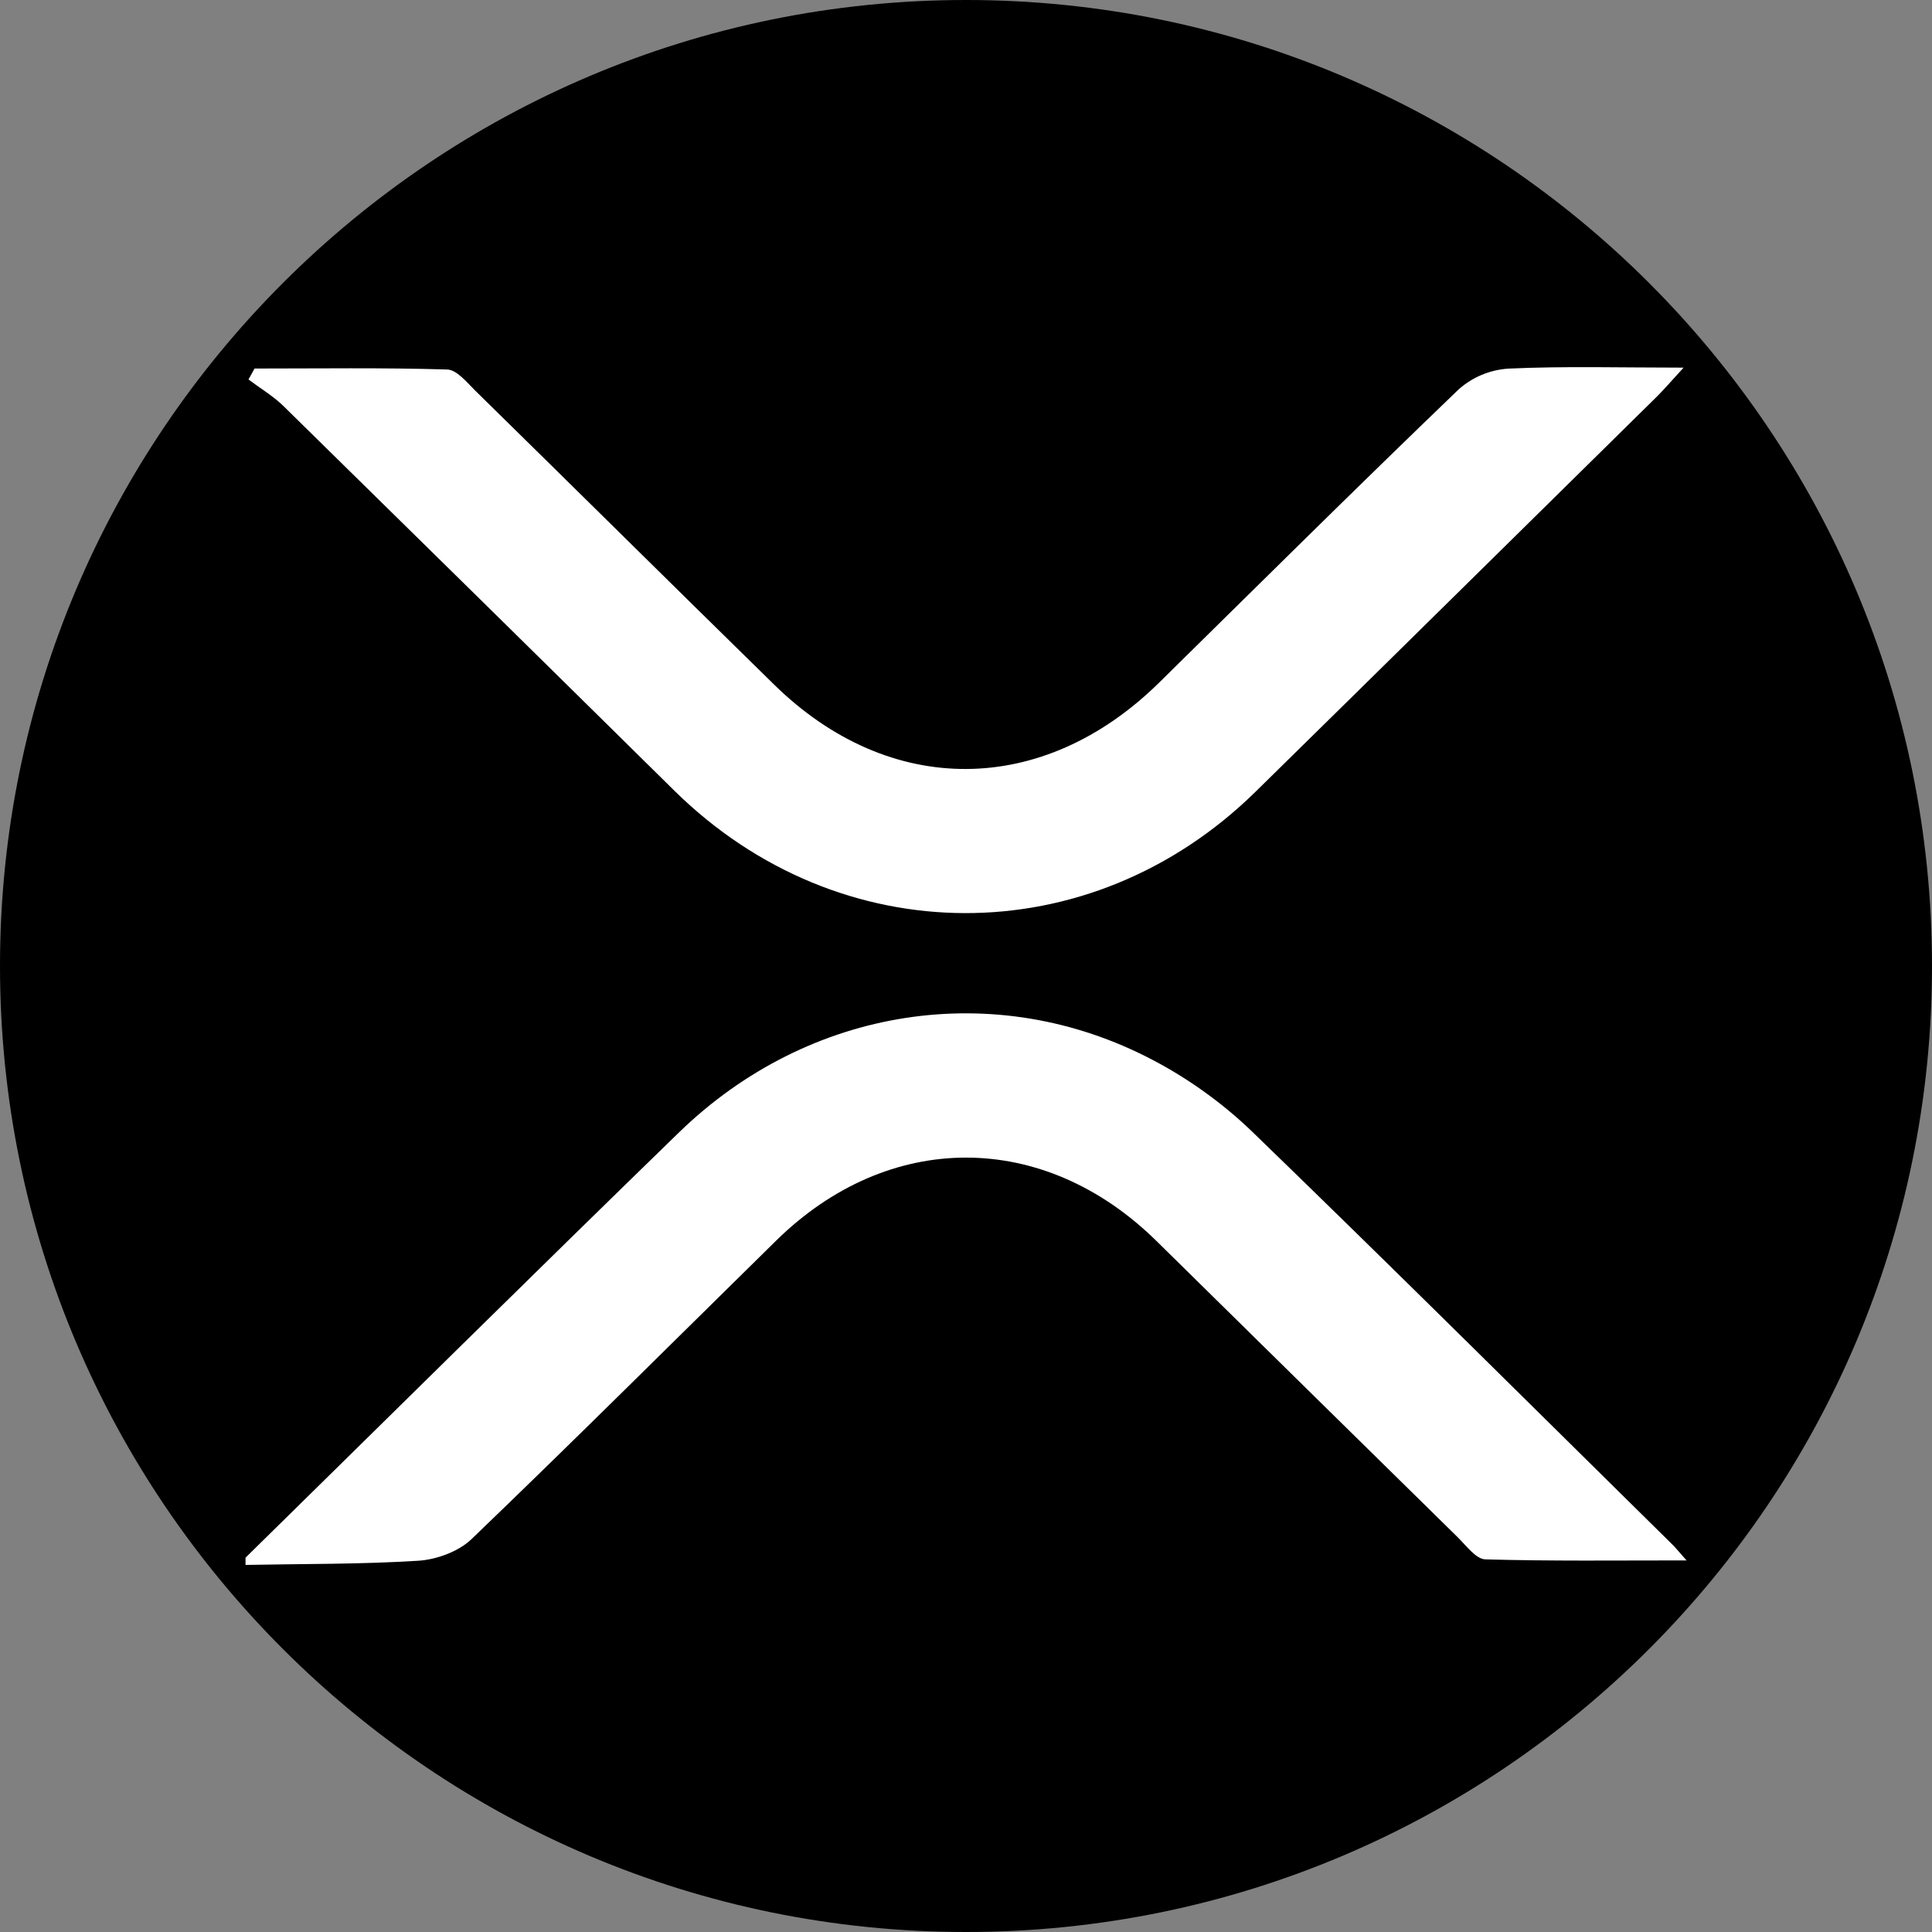
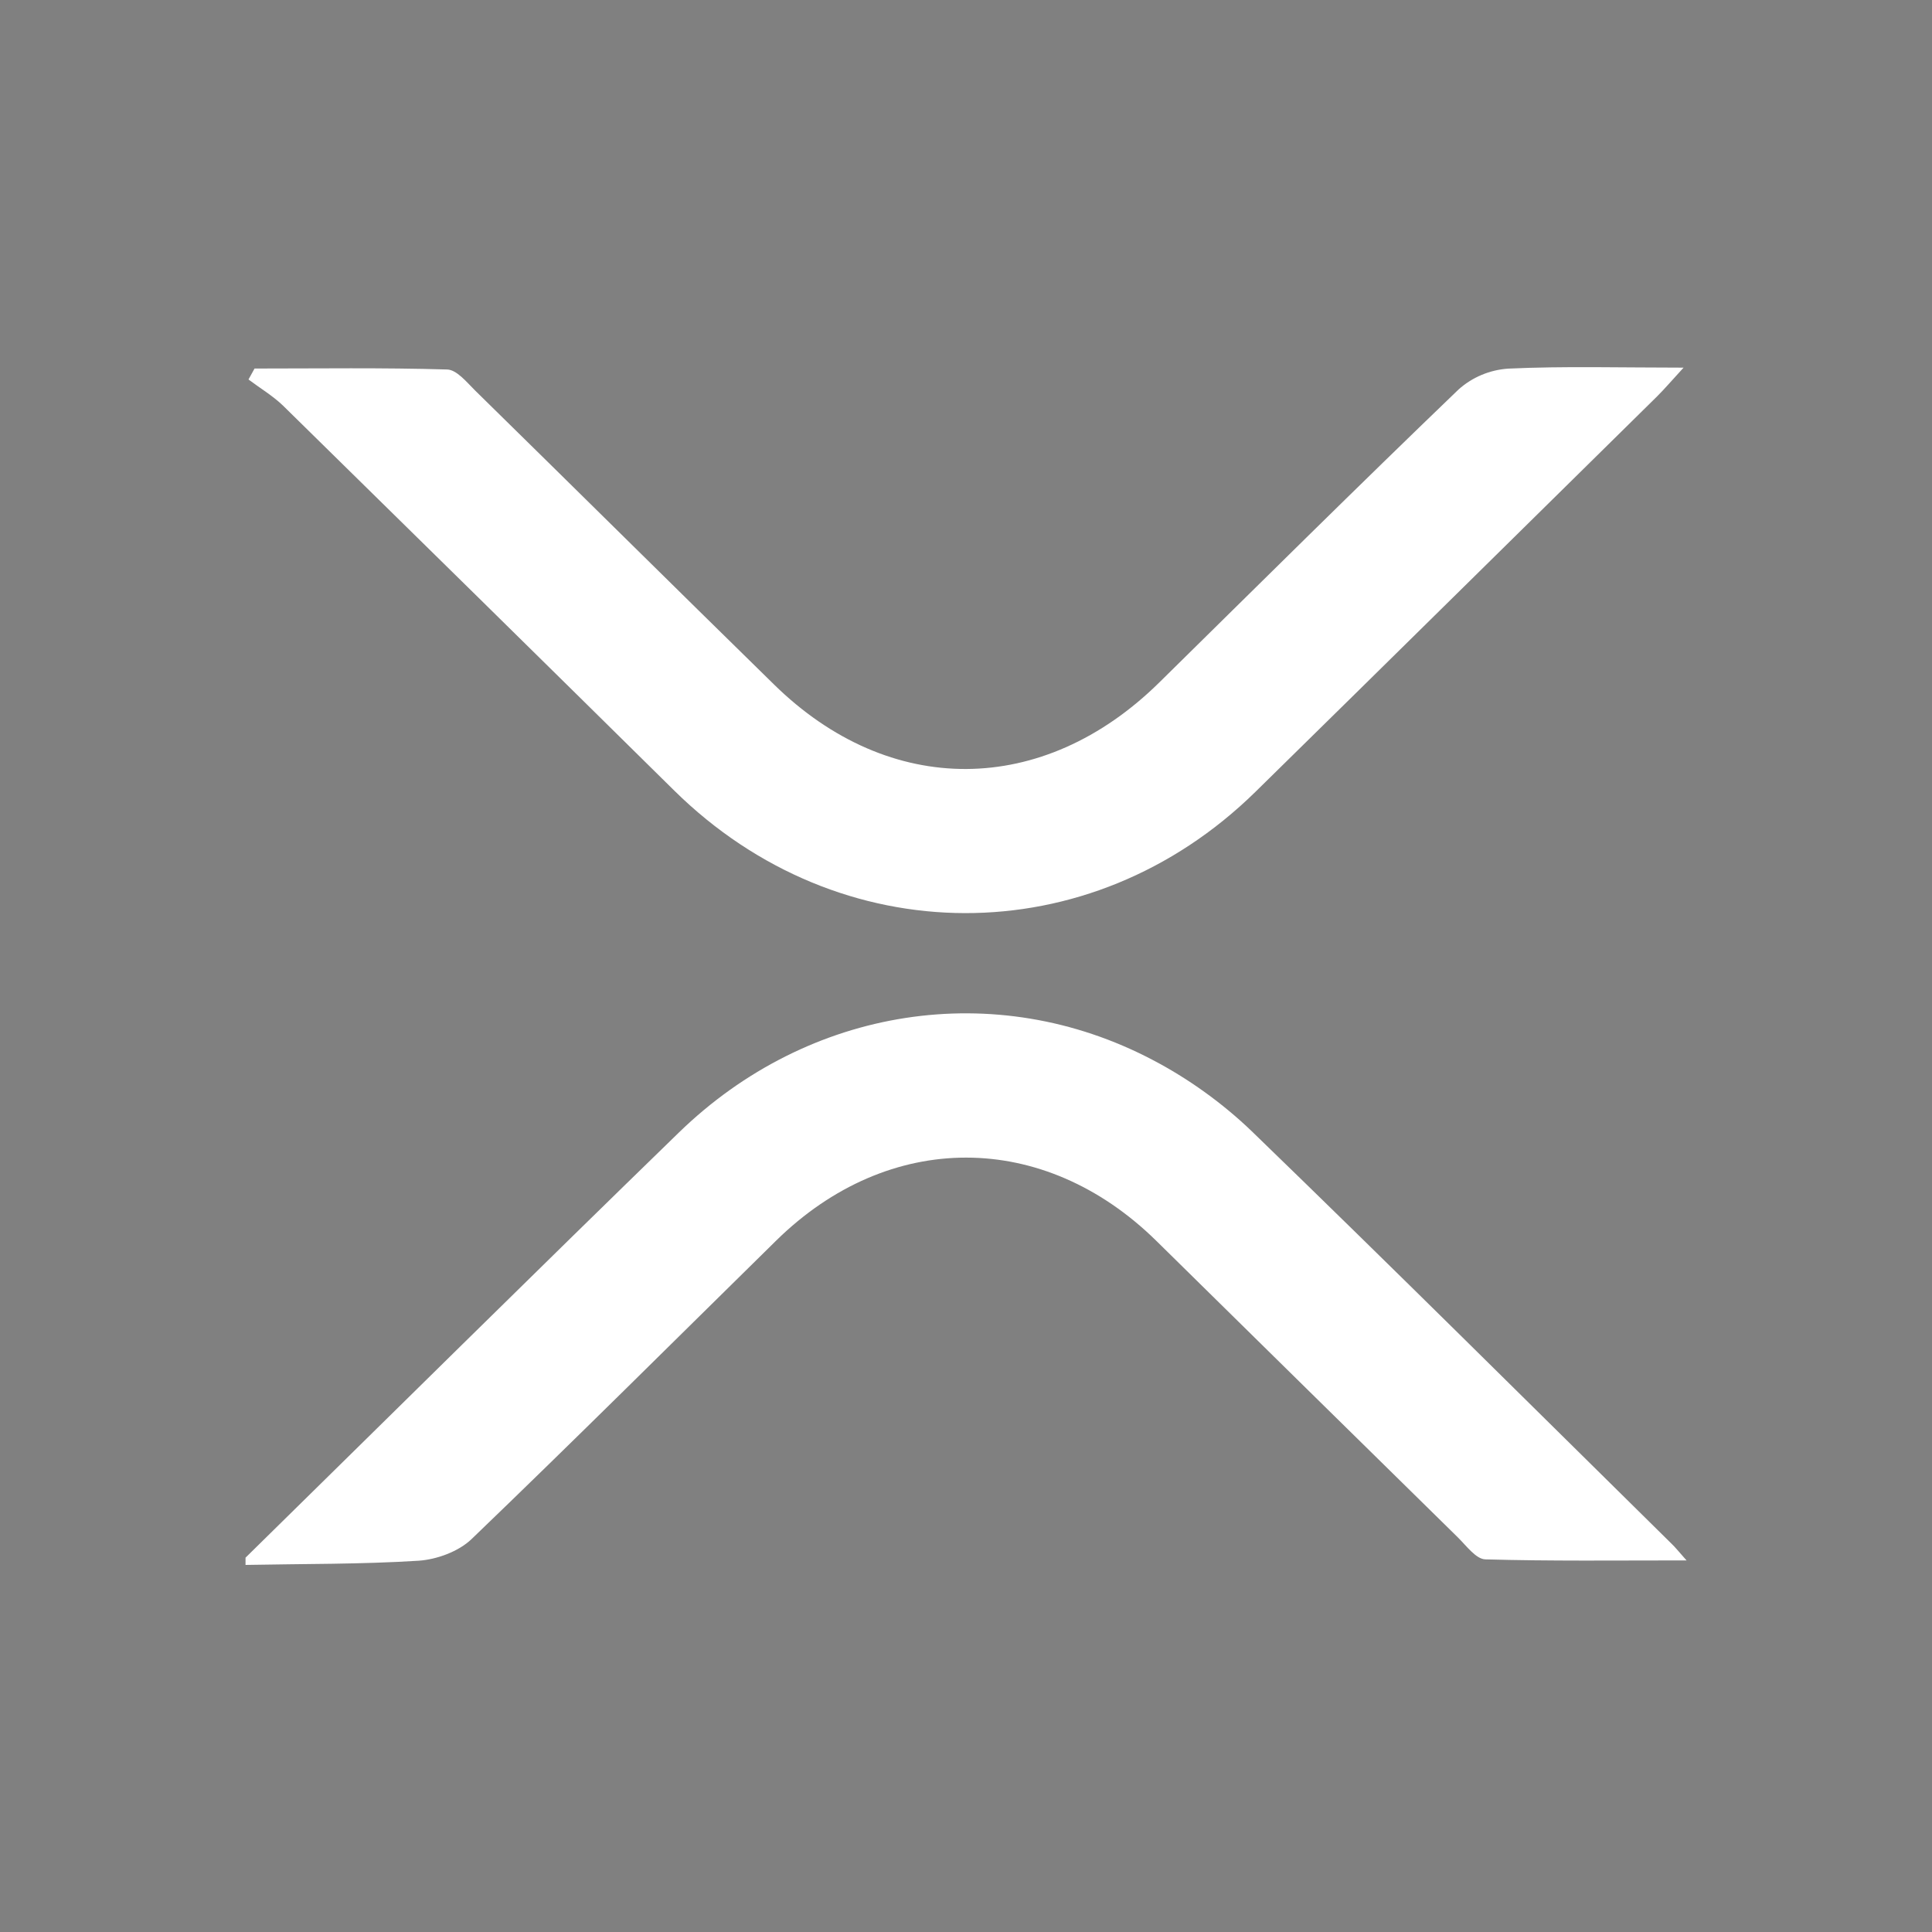
<svg xmlns="http://www.w3.org/2000/svg" width="24" height="24" viewBox="0 0 24 24" fill="none">
  <rect x="0" y="0" width="24" height="24" fill="#808080" stroke="none" />
-   <path d="M12 24C18.627 24 24 18.627 24 12C24 5.373 18.627 0 12 0C5.373 0 0 5.373 0 12C0 18.627 5.373 24 12 24Z" fill="black" />
  <path d="M3.05 19.35C4.843 17.589 6.63 15.821 8.433 14.069C10.046 12.502 12.365 12.141 14.317 13.166C14.761 13.398 15.187 13.704 15.549 14.052C17.301 15.747 19.031 17.468 20.768 19.18C20.81 19.22 20.847 19.267 20.951 19.384C20.07 19.384 19.261 19.394 18.452 19.371C18.335 19.368 18.216 19.202 18.11 19.098C16.86 17.872 15.614 16.643 14.365 15.415C12.963 14.037 11.043 14.035 9.642 15.411C8.383 16.649 7.132 17.895 5.858 19.119C5.698 19.273 5.426 19.373 5.198 19.388C4.484 19.433 3.766 19.426 3.05 19.44V19.35V19.35ZM20.914 4.567C20.758 4.737 20.674 4.836 20.582 4.927C18.919 6.564 17.259 8.204 15.593 9.839C13.539 11.852 10.428 11.842 8.378 9.823C6.759 8.225 5.138 6.631 3.515 5.038C3.387 4.915 3.23 4.822 3.087 4.714L3.162 4.578C3.959 4.578 4.758 4.566 5.554 4.59C5.674 4.593 5.798 4.748 5.902 4.851C7.141 6.066 8.373 7.287 9.613 8.501C11.05 9.913 12.957 9.901 14.401 8.478C15.635 7.263 16.868 6.04 18.119 4.838C18.29 4.685 18.508 4.594 18.738 4.579C19.433 4.547 20.13 4.567 20.914 4.567V4.567Z" fill="white" />
</svg>